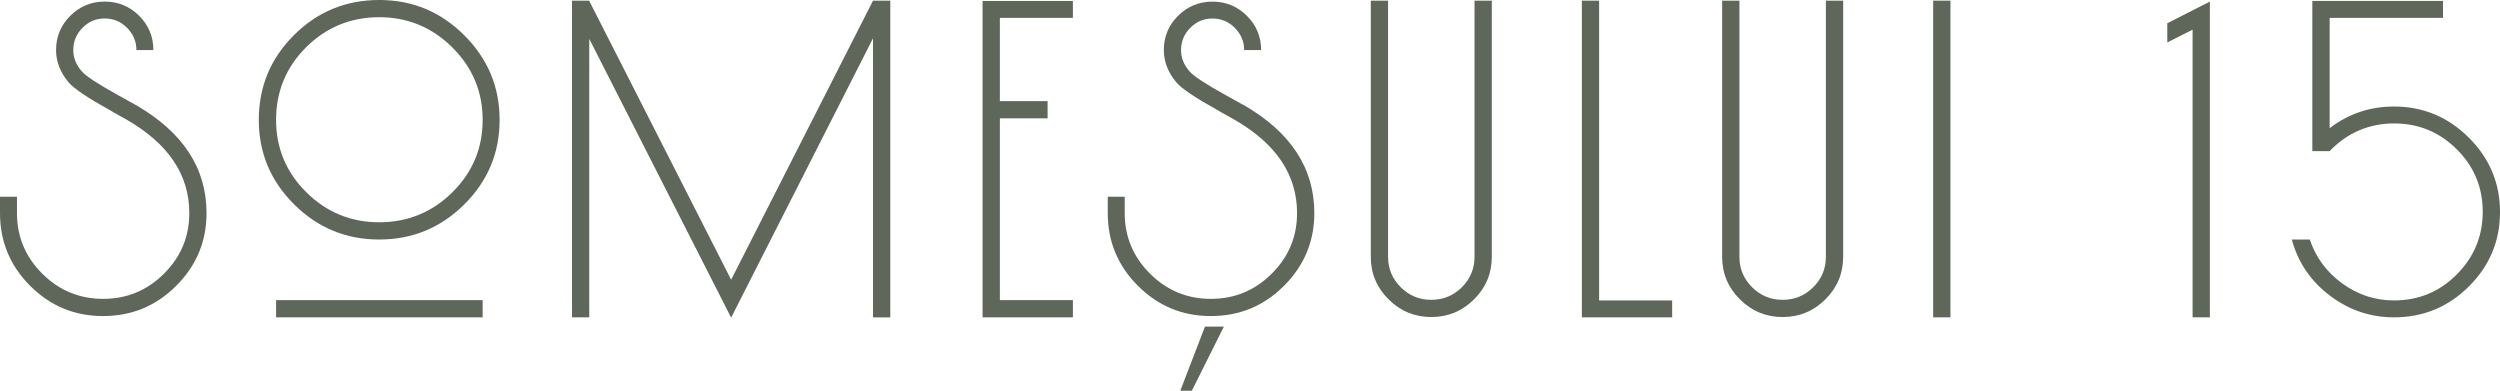
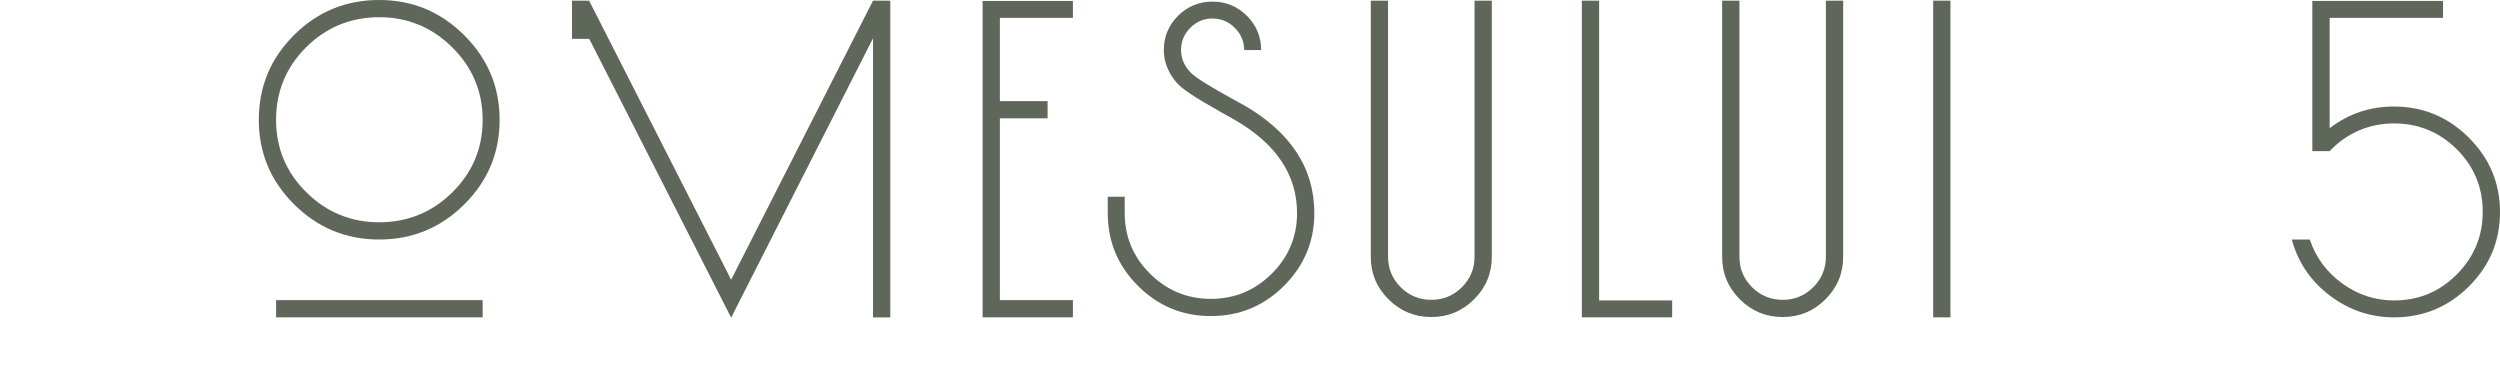
<svg xmlns="http://www.w3.org/2000/svg" width="787" height="123" viewBox="0 0 787 123" fill="none">
-   <path d="M42.539 32.926C57.523 41.493 65.016 52.878 65.016 67.068C65.016 75.966 61.838 83.607 55.484 89.963C49.129 96.319 41.457 99.497 32.452 99.497C23.448 99.497 15.872 96.333 9.518 90.005C3.177 83.69 0 76.036 0 67.068V61.942H5.342V67.068C5.342 74.502 7.992 80.858 13.306 86.15C18.619 91.442 25.002 94.081 32.466 94.081C39.931 94.081 46.313 91.442 51.627 86.15C56.941 80.858 59.591 74.502 59.591 67.068C59.591 55.02 53 45.21 39.834 37.652C39.168 37.251 38.238 36.726 37.059 36.09C35.879 35.455 35.089 34.999 34.686 34.736C27.555 30.785 23.198 27.841 21.575 25.907C18.953 22.757 17.648 19.385 17.648 15.765C17.648 11.551 19.147 7.945 22.13 4.974C25.113 2.003 28.734 0.497 32.966 0.497C37.197 0.497 40.819 1.99 43.802 4.96C46.785 7.945 48.283 11.537 48.283 15.752H42.941C42.941 13.071 41.97 10.75 40.014 8.774C38.058 6.798 35.713 5.817 32.952 5.817C30.191 5.817 27.943 6.784 26.001 8.732C24.044 10.681 23.073 13.016 23.073 15.765C23.073 18.169 23.947 20.38 25.695 22.398C26.902 23.876 30.773 26.418 37.294 30.025C38.363 30.633 40.111 31.6 42.539 32.94V32.926Z" fill="#5E675A" />
  <path d="M146.14 64.36C138.717 71.725 129.795 75.4 119.376 75.4C108.956 75.4 100.035 71.725 92.612 64.36C85.189 56.996 81.471 48.125 81.471 37.748C81.471 27.303 85.161 18.404 92.556 11.04C99.938 3.675 108.887 0 119.376 0C129.865 0 138.717 3.703 146.14 11.095C153.562 18.487 157.281 27.372 157.281 37.748C157.281 48.125 153.562 56.996 146.14 64.36ZM96.386 14.853C90.073 21.14 86.909 28.781 86.909 37.748C86.909 46.647 90.087 54.246 96.441 60.533C102.796 66.82 110.441 69.97 119.376 69.97C128.311 69.97 136.067 66.82 142.407 60.533C148.762 54.246 151.939 46.647 151.939 37.748C151.939 28.85 148.748 21.237 142.366 14.909C135.983 8.58 128.311 5.416 119.376 5.416C110.441 5.416 102.713 8.567 96.386 14.853ZM151.939 99.898H86.909V94.481H151.939V99.898Z" fill="#5E675A" />
-   <path d="M274.825 0.207H280.264V99.912H274.825V12.049L230.163 99.995L185.501 12.242V99.898H180.063V0.207H185.501V0.304L230.163 88.056L274.825 0.207Z" fill="#5E675A" />
+   <path d="M274.825 0.207H280.264V99.912H274.825V12.049L230.163 99.995L185.501 12.242H180.063V0.207H185.501V0.304L230.163 88.056L274.825 0.207Z" fill="#5E675A" />
  <path d="M337.746 5.624H314.756V31.835H329.782V37.251H314.756V94.481H337.746V99.898H309.317V0.304H337.746V5.624Z" fill="#5E675A" />
  <path d="M391.273 32.926C406.258 41.493 413.75 52.878 413.75 67.068C413.75 75.966 410.573 83.607 404.218 89.963C397.864 96.319 390.191 99.497 381.186 99.497C372.182 99.497 364.606 96.333 358.252 90.005C351.897 83.677 348.72 76.036 348.72 67.068V61.942H354.062V67.068C354.062 74.502 356.712 80.858 362.026 86.15C367.34 91.442 373.722 94.081 381.186 94.081C388.651 94.081 395.033 91.442 400.347 86.15C405.661 80.858 408.311 74.502 408.311 67.068C408.311 55.02 401.721 45.21 388.554 37.652C387.888 37.251 386.958 36.726 385.779 36.09C384.6 35.455 383.809 34.999 383.406 34.736C376.275 30.785 371.918 27.841 370.295 25.907C367.673 22.757 366.369 19.385 366.369 15.765C366.369 11.551 367.867 7.945 370.85 4.974C373.833 2.003 377.454 0.511 381.686 0.511C385.918 0.511 389.539 2.003 392.522 4.974C395.505 7.959 397.003 11.551 397.003 15.765H391.662C391.662 13.085 390.69 10.764 388.734 8.788C386.778 6.812 384.433 5.831 381.672 5.831C378.911 5.831 376.663 6.798 374.721 8.746C372.765 10.694 371.793 13.03 371.793 15.779C371.793 18.183 372.668 20.394 374.416 22.411C375.623 23.89 379.494 26.432 386.015 30.038C387.083 30.646 388.831 31.614 391.259 32.954L391.273 32.926Z" fill="#5E675A" />
-   <path d="M379.327 102.813H385.279L375.193 123H371.558L379.327 102.813Z" fill="#5E675A" />
  <path d="M464.183 0.207H469.622V80.83C469.622 86.053 467.763 90.516 464.031 94.233C460.299 97.95 455.817 99.801 450.573 99.801C445.328 99.801 440.847 97.95 437.114 94.233C433.382 90.516 431.523 86.053 431.523 80.83V0.207H436.962V80.83C436.962 84.575 438.294 87.78 440.944 90.419C443.594 93.058 446.813 94.385 450.573 94.385C454.333 94.385 457.551 93.058 460.201 90.419C462.851 87.78 464.183 84.575 464.183 80.83V0.207Z" fill="#5E675A" />
  <path d="M503.406 94.578H526.396V99.898H497.968V0.207H503.406V94.578Z" fill="#5E675A" />
  <path d="M574.79 0.207H580.229V80.83C580.229 86.053 578.37 90.516 574.638 94.233C570.906 97.95 566.424 99.801 561.18 99.801C555.935 99.801 551.454 97.95 547.721 94.233C543.989 90.516 542.13 86.053 542.13 80.83V0.207H547.569V80.83C547.569 84.575 548.901 87.78 551.551 90.419C554.201 93.058 557.42 94.385 561.18 94.385C564.94 94.385 568.158 93.058 570.808 90.419C573.458 87.78 574.79 84.575 574.79 80.83V0.207Z" fill="#5E675A" />
  <path d="M614 99.898H608.561V0.207H614V99.912V99.898Z" fill="#5E675A" />
-   <path d="M682.262 7.323L695.665 0.497V99.898H690.226V9.34L682.262 13.361V7.323Z" fill="#5E675A" />
  <path d="M753.632 33.534C762.775 33.534 770.614 36.795 777.177 43.317C783.726 49.838 787 57.659 787 66.764C787 75.87 783.739 83.663 777.218 90.157C770.697 96.651 762.831 99.898 753.632 99.898C746.306 99.898 739.674 97.687 733.722 93.266C727.77 88.844 723.76 83.165 721.679 76.201L721.471 75.4H727.118C729.005 81.024 732.39 85.625 737.302 89.203C742.213 92.782 747.652 94.578 753.632 94.578C761.36 94.578 767.95 91.856 773.389 86.398C778.828 80.941 781.561 74.364 781.561 66.668C781.561 58.971 778.842 52.408 773.389 46.992C767.95 41.576 761.36 38.854 753.632 38.854C745.904 38.854 738.883 41.769 733.361 47.586H727.923V0.304H769.06V5.624H733.375V40.36C739.286 35.814 746.043 33.534 753.646 33.534H753.632Z" fill="#5E675A" />
</svg>